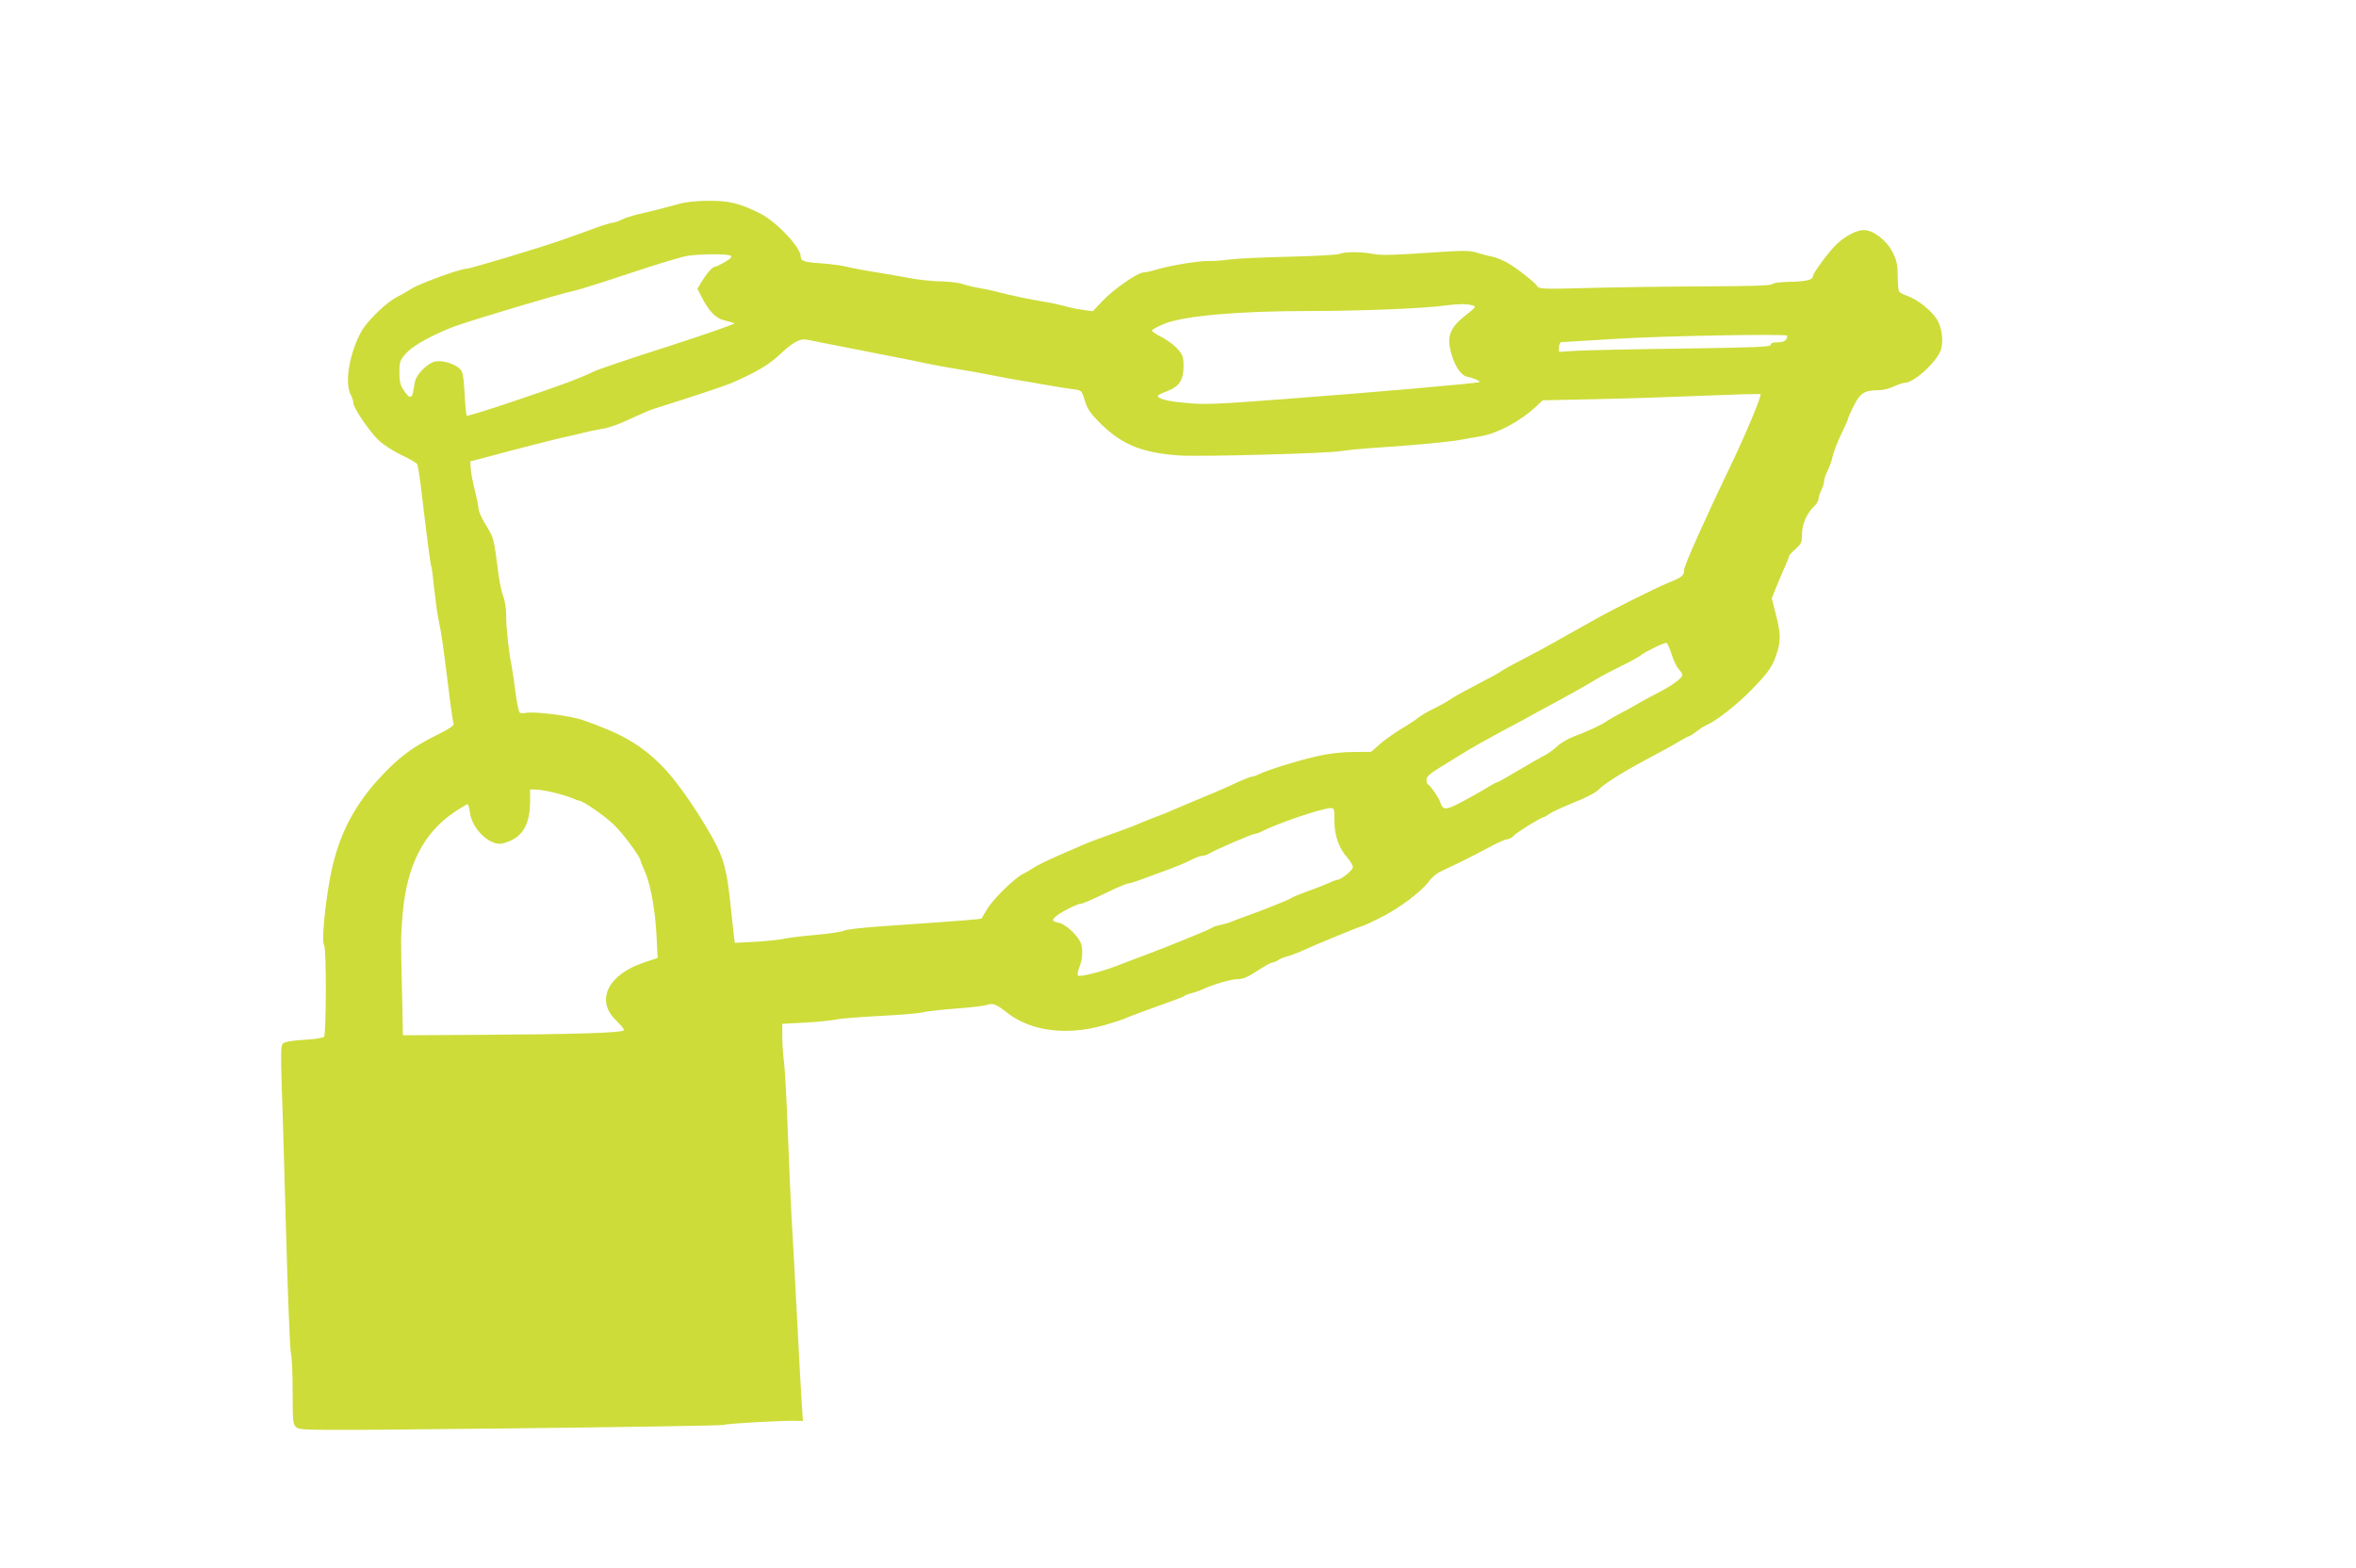
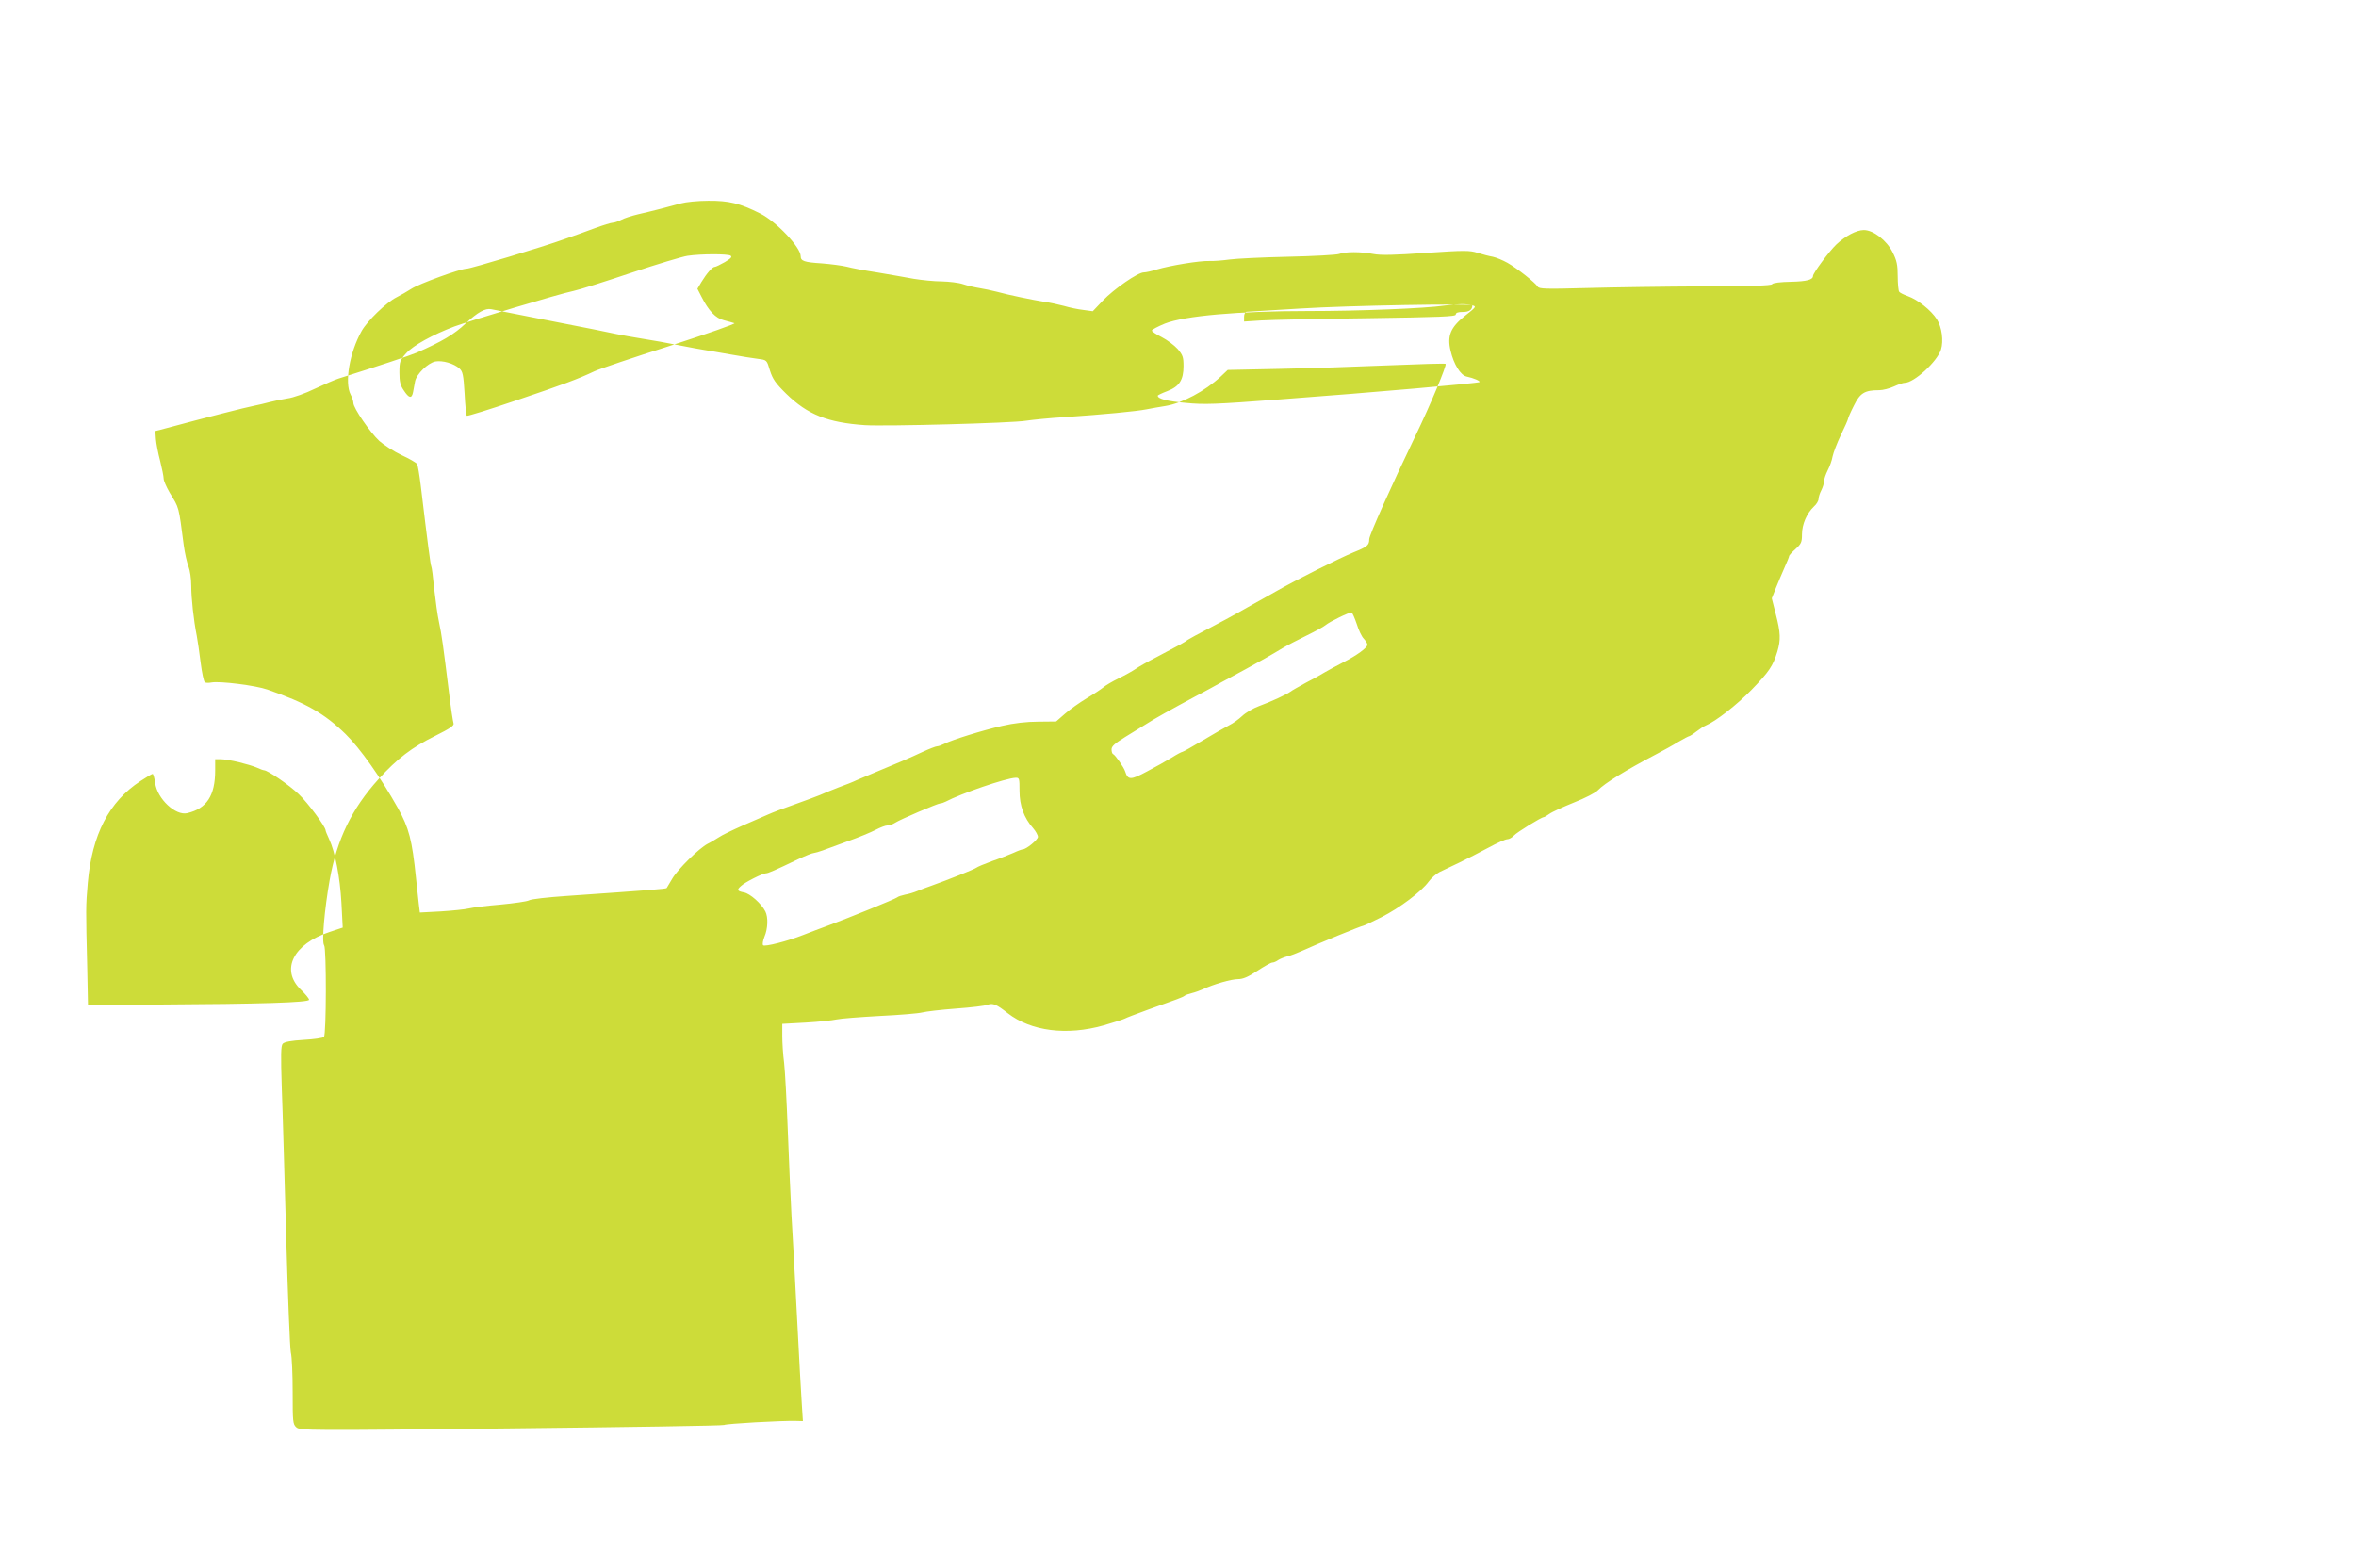
<svg xmlns="http://www.w3.org/2000/svg" version="1.0" width="1280pt" height="852pt" viewBox="0 0 1280 852" preserveAspectRatio="xMidYMid meet">
  <g transform="translate(0,852) scale(0.1,-0.1)" fill="#cddc39" stroke="none">
-     <path d="M3700 7415 c-57 -16 -157 -42 -236 -60 -33 -8 -74 -21 -90 -30 -16 -8 -36 -15 -45 -15 -9 0 -51 -13 -95 -29 -43 -16 -117 -43 -164 -59 -118 -43 -514 -162 -536 -162 -33 0 -258 -82 -299 -109 -22 -14 -58 -35 -80 -46 -56 -28 -159 -128 -190 -183 -66 -117 -94 -281 -60 -346 8 -15 15 -36 15 -46 0 -27 91 -160 141 -206 25 -22 79 -57 121 -77 42 -19 79 -41 84 -48 4 -7 13 -60 20 -118 38 -318 53 -432 57 -438 3 -5 10 -60 16 -123 7 -63 18 -144 26 -180 15 -69 23 -131 54 -380 10 -85 22 -162 25 -170 5 -12 -19 -28 -99 -68 -128 -63 -207 -124 -309 -236 -144 -159 -226 -327 -265 -548 -28 -158 -44 -338 -30 -354 13 -16 12 -485 -1 -498 -6 -6 -55 -13 -110 -16 -68 -4 -105 -11 -114 -21 -10 -11 -11 -58 -5 -244 5 -126 15 -491 24 -810 9 -319 20 -599 25 -623 6 -23 10 -120 10 -216 0 -161 1 -174 20 -191 20 -18 62 -18 1167 -6 631 7 1151 15 1157 19 11 7 311 24 389 22 l39 -1 -6 93 c-4 51 -15 264 -26 473 -11 209 -24 457 -30 550 -5 94 -14 301 -20 460 -6 160 -15 326 -20 370 -6 44 -10 110 -10 146 l0 66 128 7 c70 4 145 12 167 17 22 5 128 13 235 19 107 5 211 14 230 19 19 5 102 15 183 21 82 6 160 15 173 21 29 10 48 2 109 -46 126 -98 321 -123 522 -66 56 16 108 33 115 37 6 4 62 25 122 47 168 60 190 68 201 76 5 5 24 11 40 15 17 4 44 14 60 21 60 28 155 55 191 55 27 0 55 12 105 45 38 25 74 45 81 45 8 0 22 6 33 14 11 7 34 16 50 20 17 4 50 17 75 28 92 42 327 138 336 138 4 0 48 21 98 46 101 51 219 140 258 194 14 19 40 42 59 52 19 9 68 32 109 52 41 20 112 56 158 81 46 25 91 45 101 45 10 0 26 9 36 20 16 18 149 100 162 100 3 0 17 8 31 18 15 11 75 38 134 62 59 23 117 53 129 66 36 38 153 110 319 197 36 19 89 48 118 66 29 17 56 31 59 31 3 0 21 11 39 25 18 14 41 29 51 33 55 23 169 112 249 194 96 99 116 129 140 207 19 64 18 103 -8 203 l-22 87 23 58 c13 32 34 82 47 111 13 29 24 56 24 60 0 5 16 22 35 39 31 28 35 37 35 80 0 54 26 114 65 151 14 12 25 31 25 41 0 10 7 32 15 47 8 16 15 38 15 49 0 12 9 38 20 60 11 21 23 55 26 74 4 20 24 73 45 117 22 45 39 84 39 88 0 4 14 37 32 72 34 69 58 84 138 84 19 0 55 9 79 20 24 11 50 20 59 20 51 0 176 115 197 180 15 47 5 123 -22 165 -31 49 -104 107 -158 126 -22 8 -43 18 -47 24 -4 5 -8 44 -8 85 0 61 -5 85 -28 130 -32 64 -104 120 -156 120 -40 0 -100 -32 -149 -78 -39 -37 -127 -156 -127 -171 0 -21 -33 -30 -120 -32 -57 -1 -98 -6 -102 -13 -5 -8 -116 -11 -380 -12 -205 -1 -488 -5 -629 -9 -223 -6 -258 -5 -265 8 -13 21 -111 99 -164 129 -25 14 -61 29 -80 33 -19 3 -56 13 -82 21 -43 14 -72 14 -280 0 -171 -12 -247 -14 -287 -6 -68 13 -152 13 -186 0 -14 -5 -139 -12 -278 -15 -139 -3 -281 -10 -317 -15 -36 -5 -85 -9 -110 -8 -53 2 -214 -25 -285 -46 -27 -9 -60 -16 -71 -16 -32 0 -162 -90 -223 -154 l-54 -57 -51 7 c-28 3 -76 13 -106 22 -30 8 -77 18 -105 22 -63 10 -195 37 -260 55 -27 7 -70 16 -95 20 -25 4 -64 13 -88 21 -23 8 -75 14 -115 15 -40 0 -108 7 -152 14 -44 8 -134 24 -200 35 -66 10 -140 24 -165 31 -25 6 -85 14 -135 18 -97 6 -115 13 -115 39 0 48 -132 188 -220 232 -109 55 -170 70 -282 69 -57 0 -123 -7 -148 -14z m269 -284 c10 -7 2 -15 -31 -35 -25 -14 -49 -26 -55 -26 -13 0 -44 -36 -72 -82 l-22 -37 22 -43 c39 -77 77 -117 122 -128 23 -6 49 -13 57 -16 8 -3 -149 -58 -350 -123 -201 -64 -385 -126 -410 -138 -89 -42 -169 -72 -427 -159 -144 -49 -264 -86 -267 -83 -3 3 -9 58 -12 122 -6 100 -10 119 -28 135 -30 27 -91 45 -131 38 -40 -8 -102 -68 -110 -108 -3 -15 -8 -42 -11 -59 -7 -36 -22 -34 -51 11 -18 26 -23 47 -23 96 0 60 3 67 37 105 39 43 143 100 261 145 90 33 572 178 647 193 33 7 175 52 315 99 140 47 278 88 305 92 74 11 218 11 234 1z m4030 -270 c23 -6 21 -9 -40 -57 -78 -62 -98 -109 -78 -190 17 -73 54 -133 87 -140 38 -8 75 -24 70 -30 -7 -6 -584 -57 -1083 -94 -353 -27 -413 -29 -514 -19 -101 9 -151 22 -151 39 0 3 23 14 52 25 65 25 88 60 88 136 0 49 -4 60 -32 93 -18 20 -57 49 -86 64 -30 15 -54 31 -54 36 0 5 32 22 71 38 107 42 399 68 774 68 282 0 639 14 747 30 68 9 118 10 149 1z m1711 -165 c0 -24 -17 -36 -51 -36 -26 0 -39 -4 -39 -14 0 -11 -86 -14 -482 -20 -266 -3 -525 -9 -575 -12 l-93 -6 0 26 c0 14 6 26 13 27 6 0 140 8 297 18 252 16 930 28 930 17z m-5005 -85 c171 -33 330 -65 355 -71 25 -5 88 -17 140 -25 52 -8 142 -24 200 -36 58 -11 119 -23 135 -25 17 -3 80 -13 140 -24 61 -11 131 -22 156 -25 46 -6 46 -6 63 -63 15 -47 30 -69 89 -127 116 -113 225 -156 427 -170 114 -7 799 11 875 24 33 5 130 15 215 20 206 14 385 31 440 42 25 5 71 13 102 18 92 15 216 81 301 160 l38 36 287 6 c158 3 423 12 589 19 167 7 305 11 308 8 7 -7 -83 -224 -165 -393 -130 -270 -250 -538 -250 -559 0 -34 -11 -42 -85 -72 -77 -32 -308 -147 -425 -214 -41 -23 -97 -55 -125 -70 -27 -15 -66 -37 -85 -48 -19 -11 -84 -46 -145 -78 -60 -31 -115 -61 -122 -66 -13 -11 -35 -23 -166 -92 -49 -25 -102 -55 -117 -66 -16 -11 -57 -34 -92 -51 -35 -17 -72 -39 -83 -49 -11 -9 -51 -36 -90 -59 -38 -23 -92 -61 -118 -84 l-48 -42 -97 -1 c-62 0 -133 -8 -197 -23 -105 -24 -273 -76 -315 -98 -14 -7 -31 -13 -38 -13 -7 0 -43 -14 -80 -31 -64 -30 -133 -60 -267 -115 -33 -14 -73 -31 -90 -38 -16 -8 -61 -26 -100 -40 -38 -15 -83 -33 -100 -41 -16 -7 -77 -29 -135 -50 -58 -20 -123 -45 -145 -55 -22 -10 -84 -37 -138 -60 -54 -24 -113 -52 -130 -64 -18 -11 -45 -28 -62 -36 -46 -24 -161 -137 -191 -188 -15 -26 -29 -49 -31 -52 -4 -5 -84 -11 -543 -43 -102 -7 -194 -17 -205 -24 -11 -6 -81 -16 -155 -23 -74 -6 -152 -16 -172 -21 -21 -5 -89 -12 -152 -16 l-114 -6 -6 49 c-3 27 -10 90 -15 139 -21 206 -38 271 -98 379 -93 166 -206 326 -285 403 -115 112 -216 169 -423 241 -65 23 -260 47 -304 39 -15 -3 -32 -3 -37 1 -6 4 -16 52 -23 107 -7 55 -16 120 -21 145 -17 85 -30 205 -30 273 0 38 -7 84 -15 104 -8 20 -20 72 -26 117 -28 216 -24 198 -76 284 -18 31 -33 65 -33 77 0 12 -9 55 -19 96 -11 41 -21 94 -23 118 l-3 44 65 17 c200 54 431 113 470 120 25 5 63 14 85 20 22 6 66 15 97 20 32 4 99 28 150 53 51 24 109 49 128 55 225 71 385 124 425 141 137 60 206 101 266 159 64 60 107 84 139 77 8 -2 155 -31 325 -64z m4377 -1646 c10 -33 27 -69 38 -80 11 -12 20 -26 20 -33 0 -16 -57 -58 -132 -96 -35 -18 -79 -42 -98 -53 -19 -12 -66 -38 -105 -58 -38 -21 -76 -42 -83 -48 -18 -14 -106 -55 -172 -79 -30 -11 -71 -35 -90 -53 -19 -18 -51 -41 -70 -50 -19 -10 -83 -46 -141 -81 -59 -35 -110 -64 -114 -64 -4 0 -31 -14 -59 -32 -28 -17 -88 -51 -134 -75 -88 -47 -103 -47 -118 0 -7 23 -54 90 -66 95 -5 2 -8 14 -8 26 0 16 18 32 73 66 39 24 90 55 112 69 43 28 143 84 270 152 44 23 107 57 140 76 33 18 94 51 135 73 82 45 132 73 200 114 25 15 83 45 130 68 47 23 93 48 102 56 24 20 131 72 142 69 5 -2 17 -30 28 -62z m-6074 -751 c37 -9 81 -22 99 -30 17 -8 34 -14 38 -14 20 0 137 -80 189 -130 50 -47 146 -177 146 -197 0 -4 9 -25 19 -47 33 -70 59 -206 67 -347 l7 -134 -72 -24 c-197 -65 -267 -205 -156 -313 25 -24 45 -48 45 -55 0 -15 -263 -23 -818 -26 l-383 -2 -4 200 c-8 326 -8 335 3 463 23 262 115 441 286 553 33 22 62 39 66 39 4 0 10 -22 14 -49 11 -86 111 -180 175 -164 105 25 151 95 151 232 l0 61 30 0 c17 0 61 -7 98 -16z m4242 -156 c0 -80 24 -147 74 -203 14 -16 26 -38 26 -47 0 -16 -64 -68 -83 -68 -4 0 -27 -8 -50 -19 -23 -10 -76 -31 -117 -45 -41 -15 -79 -31 -85 -36 -10 -8 -155 -66 -245 -98 -25 -8 -59 -22 -77 -29 -17 -7 -46 -16 -65 -19 -18 -4 -38 -10 -43 -15 -13 -10 -260 -110 -370 -151 -44 -16 -107 -40 -140 -53 -86 -34 -209 -65 -218 -56 -5 5 -1 25 7 46 19 44 21 107 5 138 -22 43 -83 97 -116 103 -37 7 -41 14 -15 36 21 20 117 68 134 68 12 0 49 16 174 76 40 19 78 34 85 34 8 1 30 7 49 14 19 7 82 30 139 51 57 20 124 48 149 61 25 13 53 24 64 24 10 0 29 6 41 14 27 18 233 106 247 106 6 0 18 4 28 9 85 45 328 128 380 130 21 1 22 -3 22 -71z" />
+     <path d="M3700 7415 c-57 -16 -157 -42 -236 -60 -33 -8 -74 -21 -90 -30 -16 -8 -36 -15 -45 -15 -9 0 -51 -13 -95 -29 -43 -16 -117 -43 -164 -59 -118 -43 -514 -162 -536 -162 -33 0 -258 -82 -299 -109 -22 -14 -58 -35 -80 -46 -56 -28 -159 -128 -190 -183 -66 -117 -94 -281 -60 -346 8 -15 15 -36 15 -46 0 -27 91 -160 141 -206 25 -22 79 -57 121 -77 42 -19 79 -41 84 -48 4 -7 13 -60 20 -118 38 -318 53 -432 57 -438 3 -5 10 -60 16 -123 7 -63 18 -144 26 -180 15 -69 23 -131 54 -380 10 -85 22 -162 25 -170 5 -12 -19 -28 -99 -68 -128 -63 -207 -124 -309 -236 -144 -159 -226 -327 -265 -548 -28 -158 -44 -338 -30 -354 13 -16 12 -485 -1 -498 -6 -6 -55 -13 -110 -16 -68 -4 -105 -11 -114 -21 -10 -11 -11 -58 -5 -244 5 -126 15 -491 24 -810 9 -319 20 -599 25 -623 6 -23 10 -120 10 -216 0 -161 1 -174 20 -191 20 -18 62 -18 1167 -6 631 7 1151 15 1157 19 11 7 311 24 389 22 l39 -1 -6 93 c-4 51 -15 264 -26 473 -11 209 -24 457 -30 550 -5 94 -14 301 -20 460 -6 160 -15 326 -20 370 -6 44 -10 110 -10 146 l0 66 128 7 c70 4 145 12 167 17 22 5 128 13 235 19 107 5 211 14 230 19 19 5 102 15 183 21 82 6 160 15 173 21 29 10 48 2 109 -46 126 -98 321 -123 522 -66 56 16 108 33 115 37 6 4 62 25 122 47 168 60 190 68 201 76 5 5 24 11 40 15 17 4 44 14 60 21 60 28 155 55 191 55 27 0 55 12 105 45 38 25 74 45 81 45 8 0 22 6 33 14 11 7 34 16 50 20 17 4 50 17 75 28 92 42 327 138 336 138 4 0 48 21 98 46 101 51 219 140 258 194 14 19 40 42 59 52 19 9 68 32 109 52 41 20 112 56 158 81 46 25 91 45 101 45 10 0 26 9 36 20 16 18 149 100 162 100 3 0 17 8 31 18 15 11 75 38 134 62 59 23 117 53 129 66 36 38 153 110 319 197 36 19 89 48 118 66 29 17 56 31 59 31 3 0 21 11 39 25 18 14 41 29 51 33 55 23 169 112 249 194 96 99 116 129 140 207 19 64 18 103 -8 203 l-22 87 23 58 c13 32 34 82 47 111 13 29 24 56 24 60 0 5 16 22 35 39 31 28 35 37 35 80 0 54 26 114 65 151 14 12 25 31 25 41 0 10 7 32 15 47 8 16 15 38 15 49 0 12 9 38 20 60 11 21 23 55 26 74 4 20 24 73 45 117 22 45 39 84 39 88 0 4 14 37 32 72 34 69 58 84 138 84 19 0 55 9 79 20 24 11 50 20 59 20 51 0 176 115 197 180 15 47 5 123 -22 165 -31 49 -104 107 -158 126 -22 8 -43 18 -47 24 -4 5 -8 44 -8 85 0 61 -5 85 -28 130 -32 64 -104 120 -156 120 -40 0 -100 -32 -149 -78 -39 -37 -127 -156 -127 -171 0 -21 -33 -30 -120 -32 -57 -1 -98 -6 -102 -13 -5 -8 -116 -11 -380 -12 -205 -1 -488 -5 -629 -9 -223 -6 -258 -5 -265 8 -13 21 -111 99 -164 129 -25 14 -61 29 -80 33 -19 3 -56 13 -82 21 -43 14 -72 14 -280 0 -171 -12 -247 -14 -287 -6 -68 13 -152 13 -186 0 -14 -5 -139 -12 -278 -15 -139 -3 -281 -10 -317 -15 -36 -5 -85 -9 -110 -8 -53 2 -214 -25 -285 -46 -27 -9 -60 -16 -71 -16 -32 0 -162 -90 -223 -154 l-54 -57 -51 7 c-28 3 -76 13 -106 22 -30 8 -77 18 -105 22 -63 10 -195 37 -260 55 -27 7 -70 16 -95 20 -25 4 -64 13 -88 21 -23 8 -75 14 -115 15 -40 0 -108 7 -152 14 -44 8 -134 24 -200 35 -66 10 -140 24 -165 31 -25 6 -85 14 -135 18 -97 6 -115 13 -115 39 0 48 -132 188 -220 232 -109 55 -170 70 -282 69 -57 0 -123 -7 -148 -14z m269 -284 c10 -7 2 -15 -31 -35 -25 -14 -49 -26 -55 -26 -13 0 -44 -36 -72 -82 l-22 -37 22 -43 c39 -77 77 -117 122 -128 23 -6 49 -13 57 -16 8 -3 -149 -58 -350 -123 -201 -64 -385 -126 -410 -138 -89 -42 -169 -72 -427 -159 -144 -49 -264 -86 -267 -83 -3 3 -9 58 -12 122 -6 100 -10 119 -28 135 -30 27 -91 45 -131 38 -40 -8 -102 -68 -110 -108 -3 -15 -8 -42 -11 -59 -7 -36 -22 -34 -51 11 -18 26 -23 47 -23 96 0 60 3 67 37 105 39 43 143 100 261 145 90 33 572 178 647 193 33 7 175 52 315 99 140 47 278 88 305 92 74 11 218 11 234 1z m4030 -270 c23 -6 21 -9 -40 -57 -78 -62 -98 -109 -78 -190 17 -73 54 -133 87 -140 38 -8 75 -24 70 -30 -7 -6 -584 -57 -1083 -94 -353 -27 -413 -29 -514 -19 -101 9 -151 22 -151 39 0 3 23 14 52 25 65 25 88 60 88 136 0 49 -4 60 -32 93 -18 20 -57 49 -86 64 -30 15 -54 31 -54 36 0 5 32 22 71 38 107 42 399 68 774 68 282 0 639 14 747 30 68 9 118 10 149 1z c0 -24 -17 -36 -51 -36 -26 0 -39 -4 -39 -14 0 -11 -86 -14 -482 -20 -266 -3 -525 -9 -575 -12 l-93 -6 0 26 c0 14 6 26 13 27 6 0 140 8 297 18 252 16 930 28 930 17z m-5005 -85 c171 -33 330 -65 355 -71 25 -5 88 -17 140 -25 52 -8 142 -24 200 -36 58 -11 119 -23 135 -25 17 -3 80 -13 140 -24 61 -11 131 -22 156 -25 46 -6 46 -6 63 -63 15 -47 30 -69 89 -127 116 -113 225 -156 427 -170 114 -7 799 11 875 24 33 5 130 15 215 20 206 14 385 31 440 42 25 5 71 13 102 18 92 15 216 81 301 160 l38 36 287 6 c158 3 423 12 589 19 167 7 305 11 308 8 7 -7 -83 -224 -165 -393 -130 -270 -250 -538 -250 -559 0 -34 -11 -42 -85 -72 -77 -32 -308 -147 -425 -214 -41 -23 -97 -55 -125 -70 -27 -15 -66 -37 -85 -48 -19 -11 -84 -46 -145 -78 -60 -31 -115 -61 -122 -66 -13 -11 -35 -23 -166 -92 -49 -25 -102 -55 -117 -66 -16 -11 -57 -34 -92 -51 -35 -17 -72 -39 -83 -49 -11 -9 -51 -36 -90 -59 -38 -23 -92 -61 -118 -84 l-48 -42 -97 -1 c-62 0 -133 -8 -197 -23 -105 -24 -273 -76 -315 -98 -14 -7 -31 -13 -38 -13 -7 0 -43 -14 -80 -31 -64 -30 -133 -60 -267 -115 -33 -14 -73 -31 -90 -38 -16 -8 -61 -26 -100 -40 -38 -15 -83 -33 -100 -41 -16 -7 -77 -29 -135 -50 -58 -20 -123 -45 -145 -55 -22 -10 -84 -37 -138 -60 -54 -24 -113 -52 -130 -64 -18 -11 -45 -28 -62 -36 -46 -24 -161 -137 -191 -188 -15 -26 -29 -49 -31 -52 -4 -5 -84 -11 -543 -43 -102 -7 -194 -17 -205 -24 -11 -6 -81 -16 -155 -23 -74 -6 -152 -16 -172 -21 -21 -5 -89 -12 -152 -16 l-114 -6 -6 49 c-3 27 -10 90 -15 139 -21 206 -38 271 -98 379 -93 166 -206 326 -285 403 -115 112 -216 169 -423 241 -65 23 -260 47 -304 39 -15 -3 -32 -3 -37 1 -6 4 -16 52 -23 107 -7 55 -16 120 -21 145 -17 85 -30 205 -30 273 0 38 -7 84 -15 104 -8 20 -20 72 -26 117 -28 216 -24 198 -76 284 -18 31 -33 65 -33 77 0 12 -9 55 -19 96 -11 41 -21 94 -23 118 l-3 44 65 17 c200 54 431 113 470 120 25 5 63 14 85 20 22 6 66 15 97 20 32 4 99 28 150 53 51 24 109 49 128 55 225 71 385 124 425 141 137 60 206 101 266 159 64 60 107 84 139 77 8 -2 155 -31 325 -64z m4377 -1646 c10 -33 27 -69 38 -80 11 -12 20 -26 20 -33 0 -16 -57 -58 -132 -96 -35 -18 -79 -42 -98 -53 -19 -12 -66 -38 -105 -58 -38 -21 -76 -42 -83 -48 -18 -14 -106 -55 -172 -79 -30 -11 -71 -35 -90 -53 -19 -18 -51 -41 -70 -50 -19 -10 -83 -46 -141 -81 -59 -35 -110 -64 -114 -64 -4 0 -31 -14 -59 -32 -28 -17 -88 -51 -134 -75 -88 -47 -103 -47 -118 0 -7 23 -54 90 -66 95 -5 2 -8 14 -8 26 0 16 18 32 73 66 39 24 90 55 112 69 43 28 143 84 270 152 44 23 107 57 140 76 33 18 94 51 135 73 82 45 132 73 200 114 25 15 83 45 130 68 47 23 93 48 102 56 24 20 131 72 142 69 5 -2 17 -30 28 -62z m-6074 -751 c37 -9 81 -22 99 -30 17 -8 34 -14 38 -14 20 0 137 -80 189 -130 50 -47 146 -177 146 -197 0 -4 9 -25 19 -47 33 -70 59 -206 67 -347 l7 -134 -72 -24 c-197 -65 -267 -205 -156 -313 25 -24 45 -48 45 -55 0 -15 -263 -23 -818 -26 l-383 -2 -4 200 c-8 326 -8 335 3 463 23 262 115 441 286 553 33 22 62 39 66 39 4 0 10 -22 14 -49 11 -86 111 -180 175 -164 105 25 151 95 151 232 l0 61 30 0 c17 0 61 -7 98 -16z m4242 -156 c0 -80 24 -147 74 -203 14 -16 26 -38 26 -47 0 -16 -64 -68 -83 -68 -4 0 -27 -8 -50 -19 -23 -10 -76 -31 -117 -45 -41 -15 -79 -31 -85 -36 -10 -8 -155 -66 -245 -98 -25 -8 -59 -22 -77 -29 -17 -7 -46 -16 -65 -19 -18 -4 -38 -10 -43 -15 -13 -10 -260 -110 -370 -151 -44 -16 -107 -40 -140 -53 -86 -34 -209 -65 -218 -56 -5 5 -1 25 7 46 19 44 21 107 5 138 -22 43 -83 97 -116 103 -37 7 -41 14 -15 36 21 20 117 68 134 68 12 0 49 16 174 76 40 19 78 34 85 34 8 1 30 7 49 14 19 7 82 30 139 51 57 20 124 48 149 61 25 13 53 24 64 24 10 0 29 6 41 14 27 18 233 106 247 106 6 0 18 4 28 9 85 45 328 128 380 130 21 1 22 -3 22 -71z" />
  </g>
</svg>